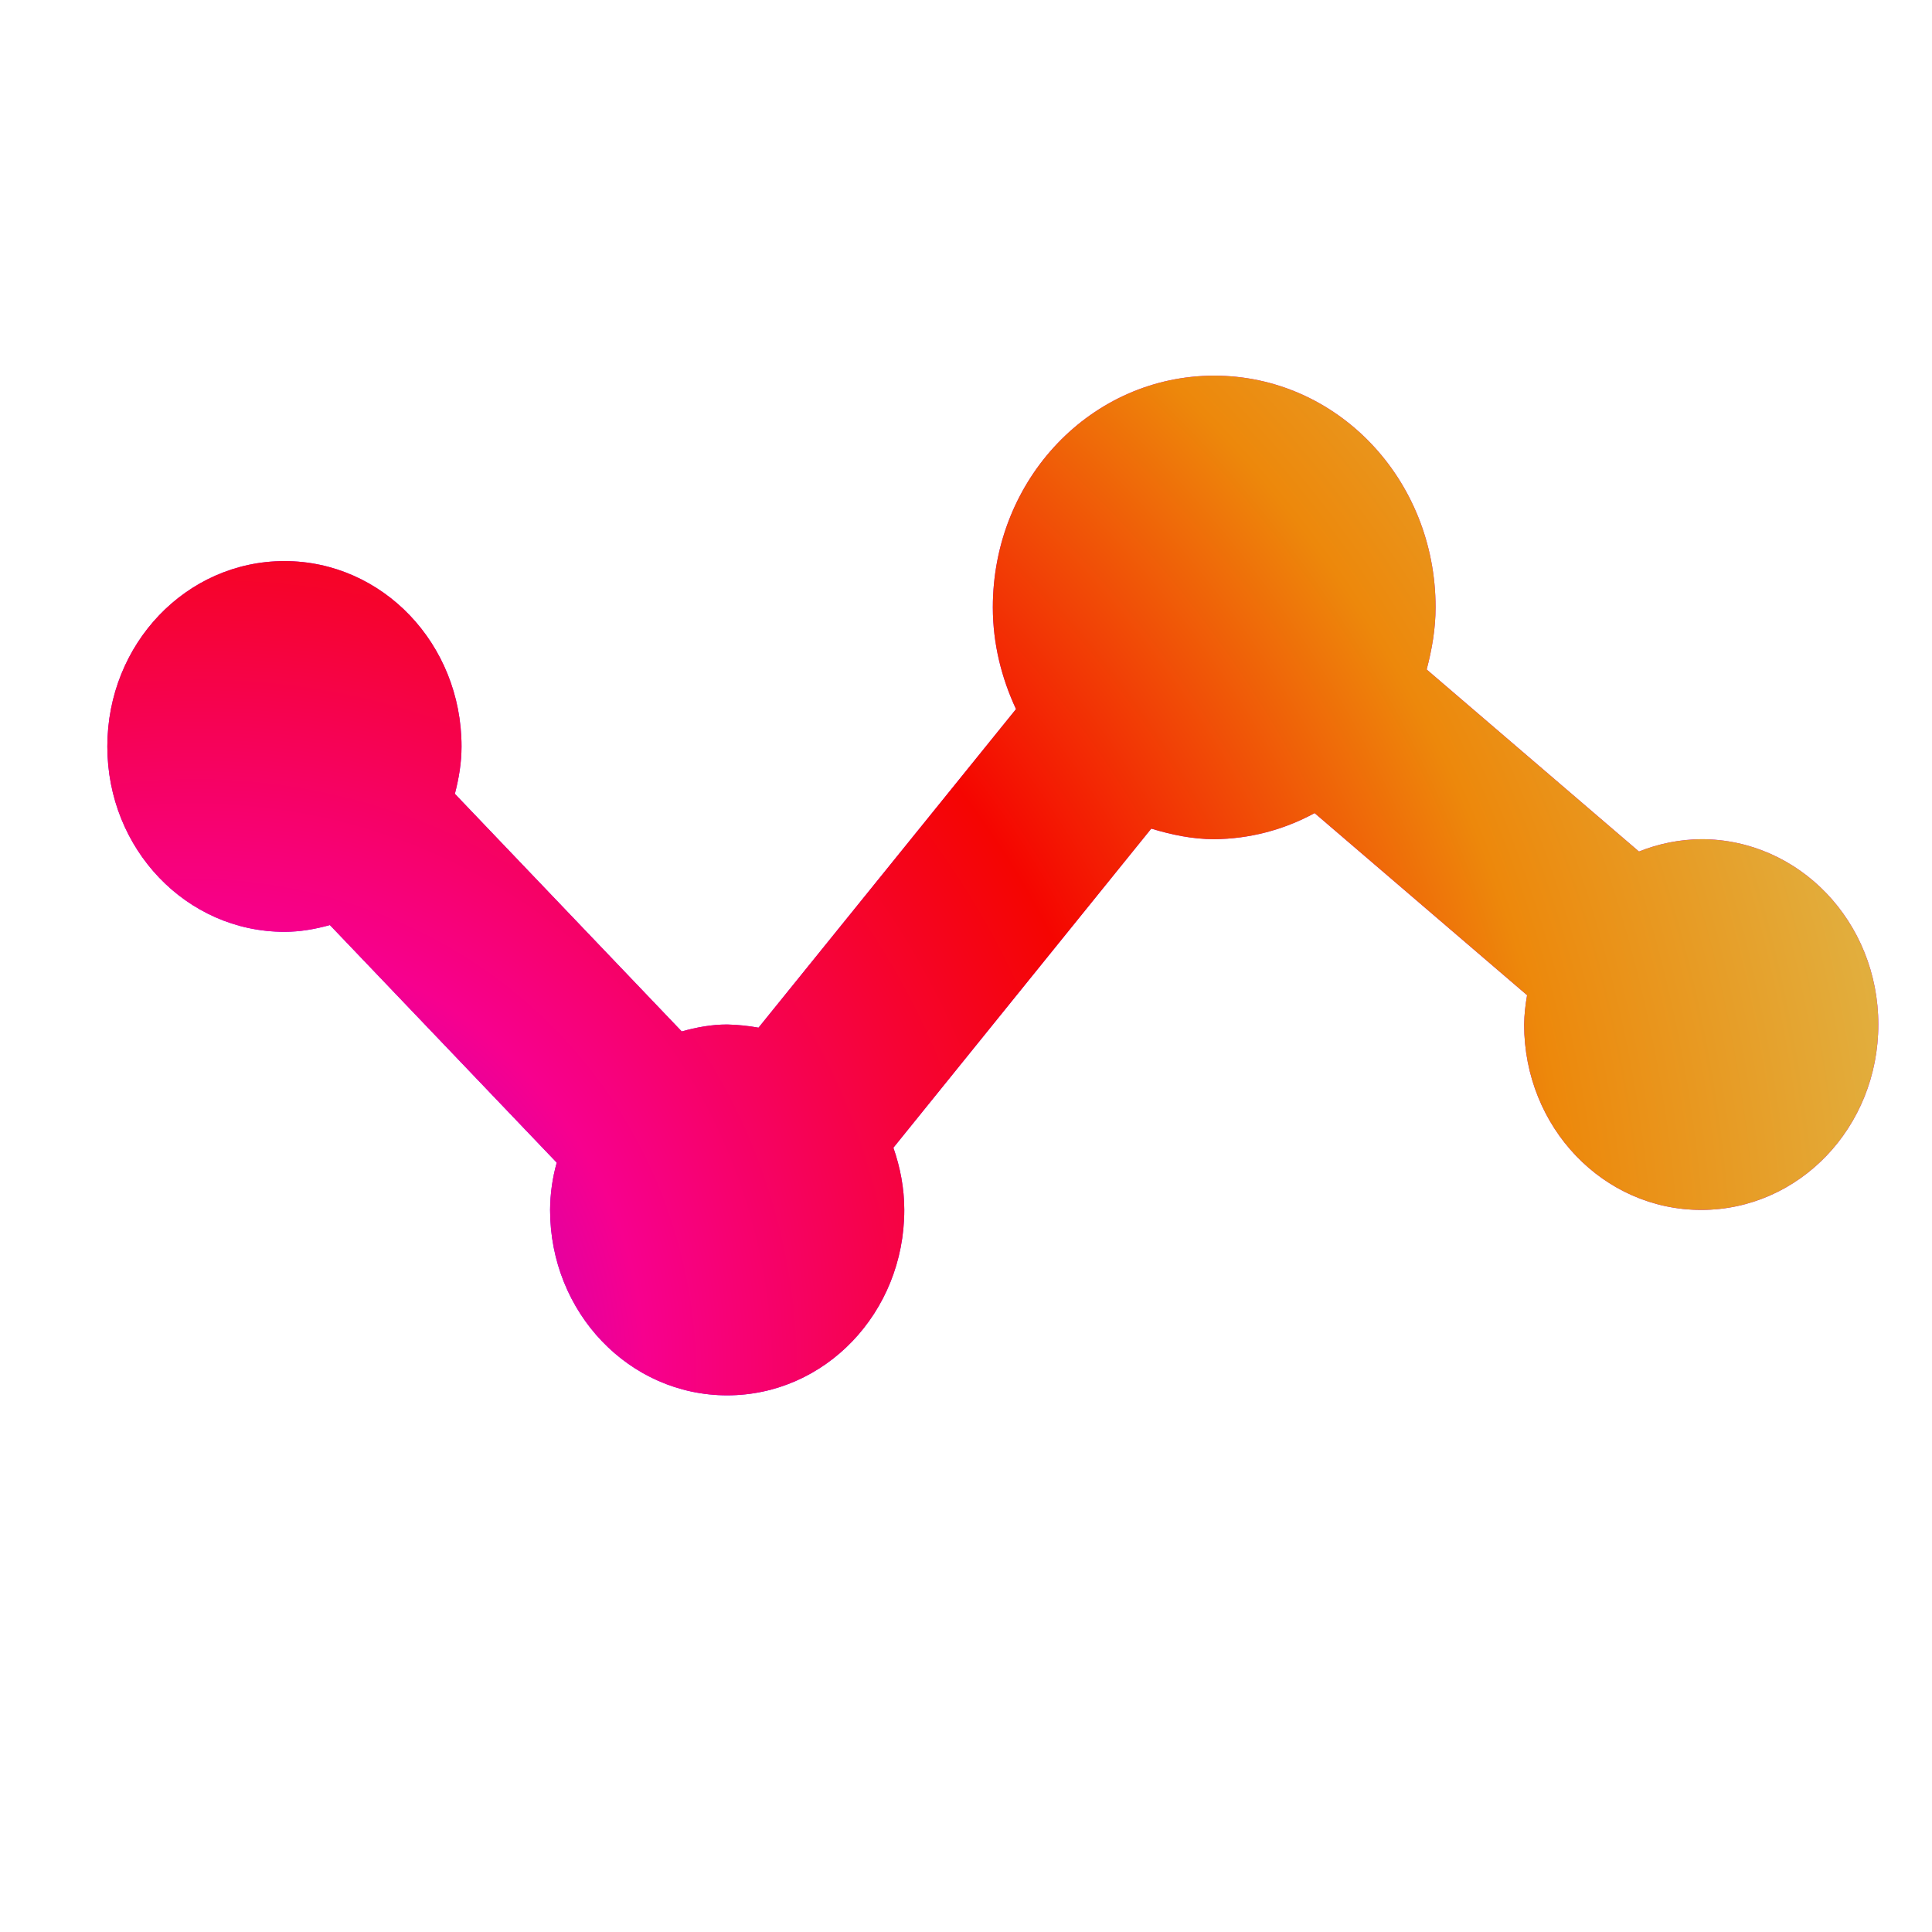
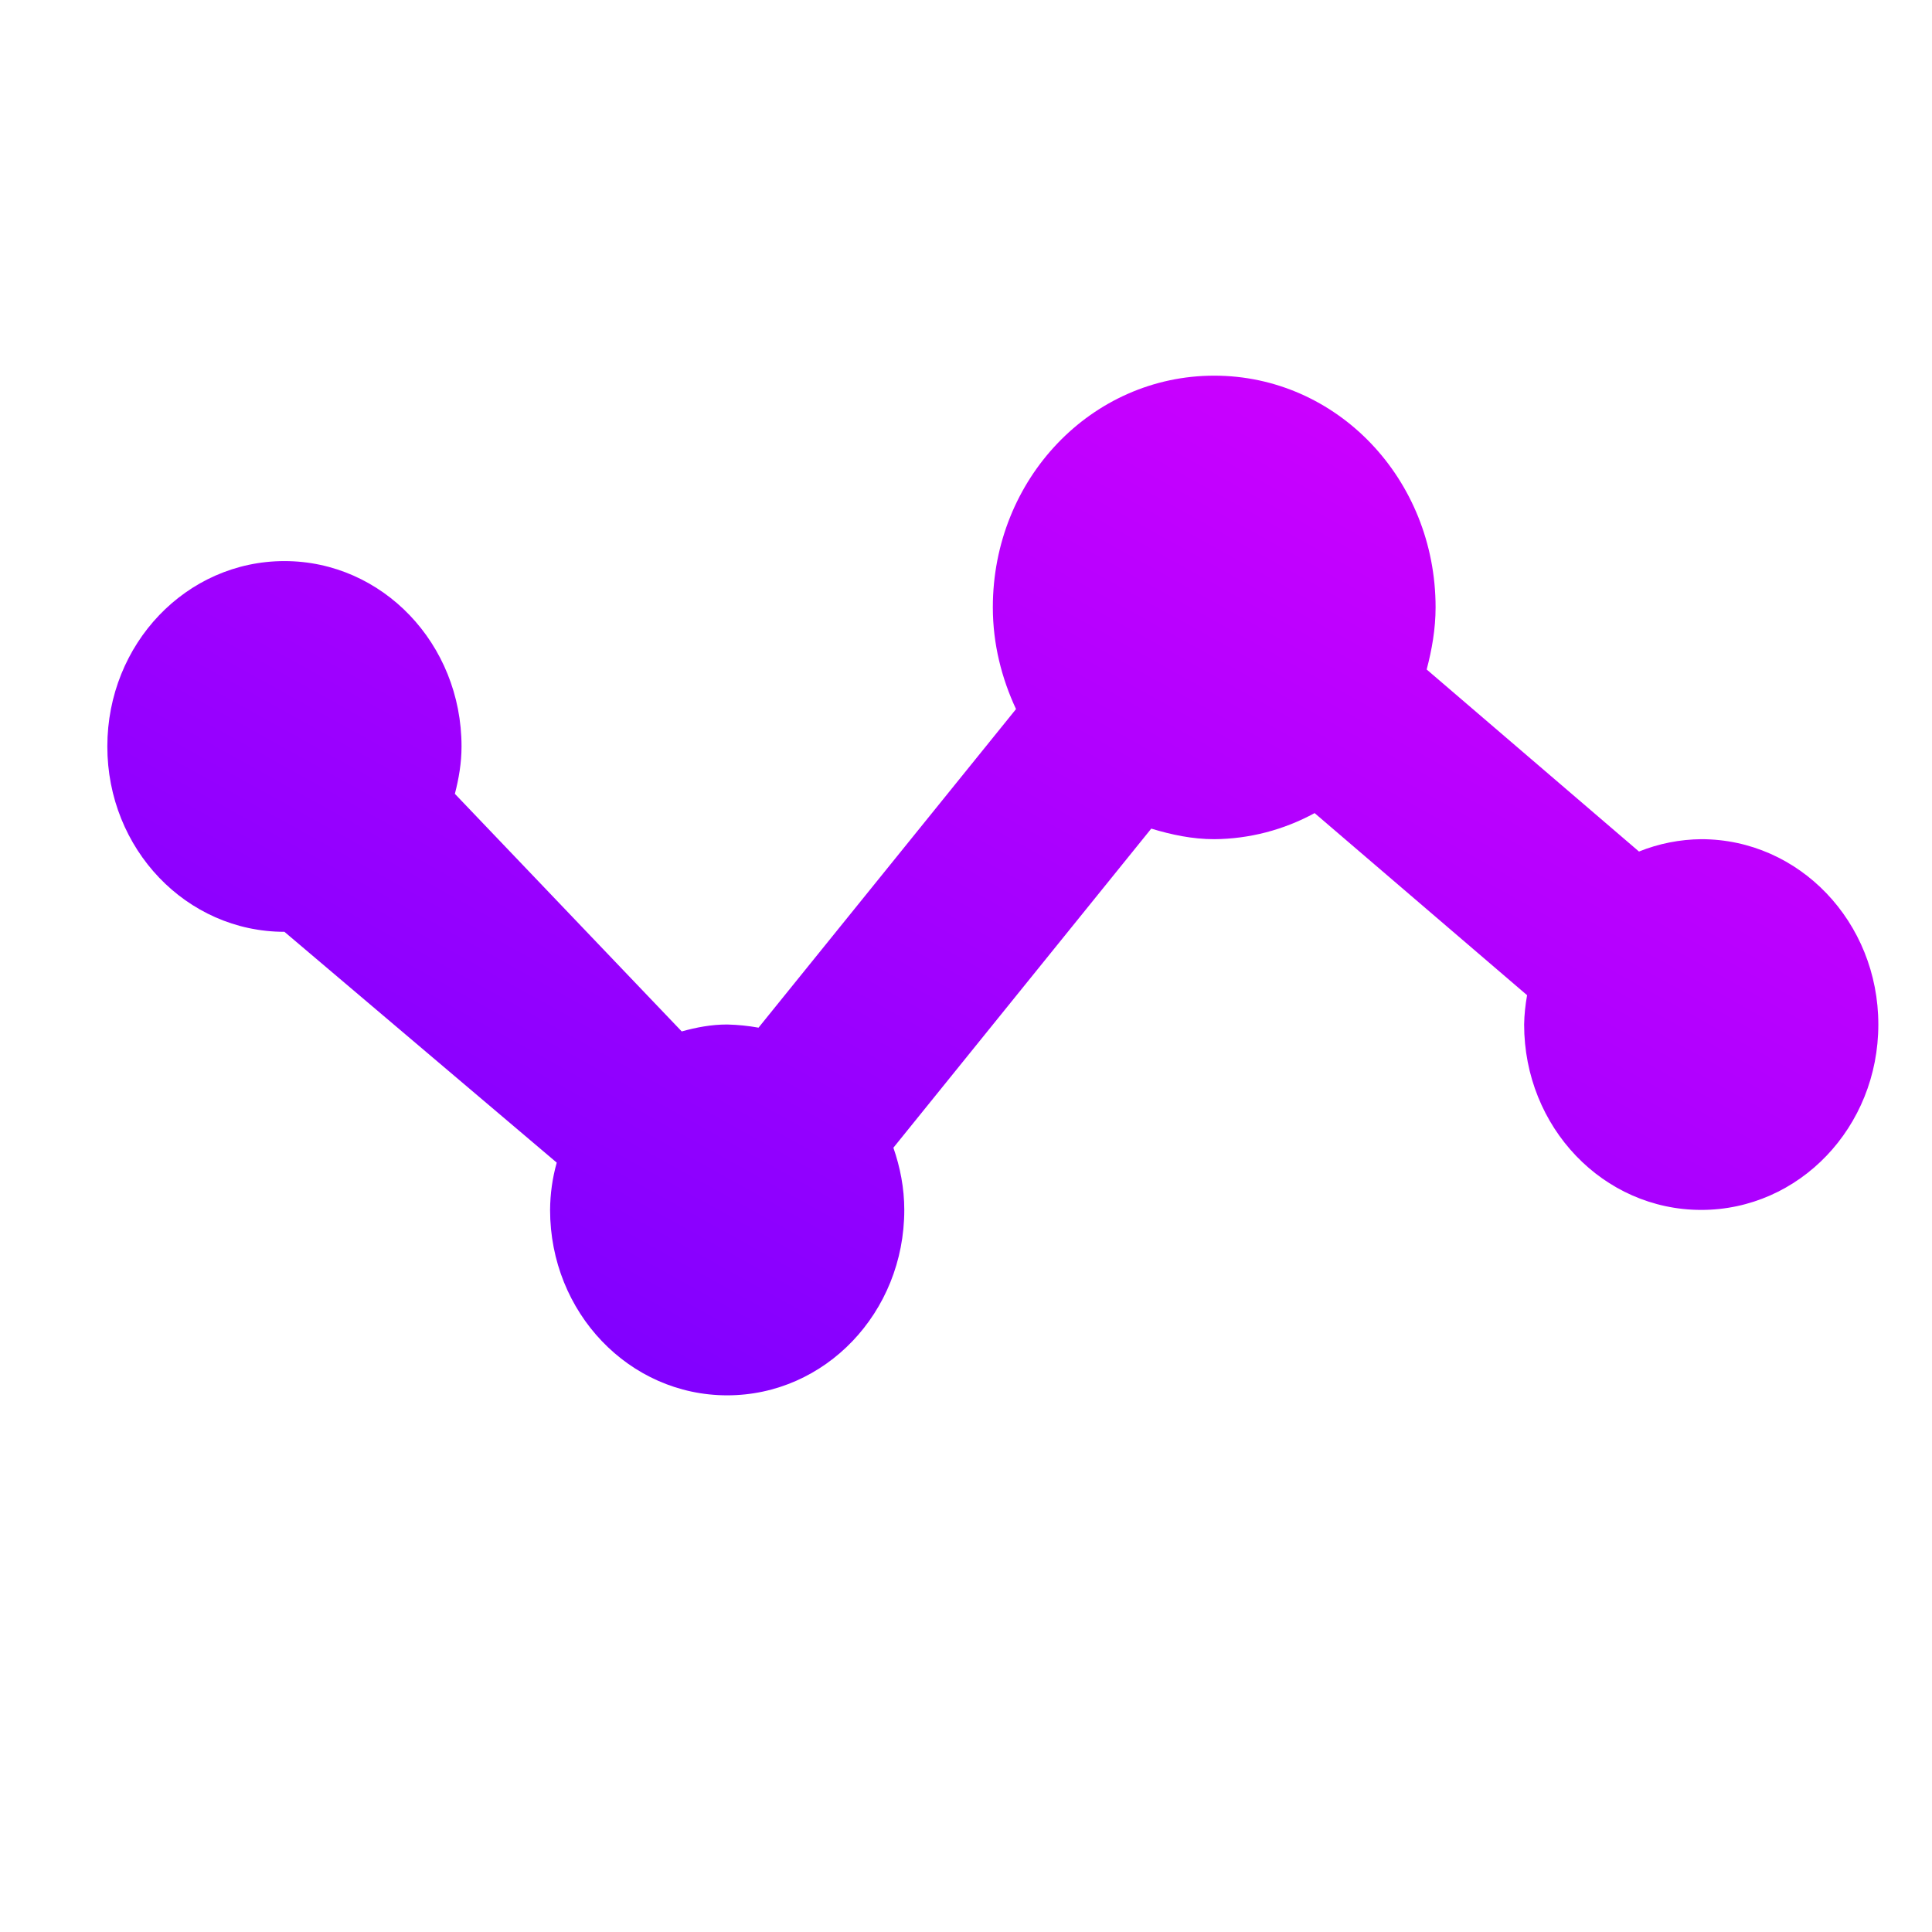
<svg xmlns="http://www.w3.org/2000/svg" width="36" height="36" viewBox="0 0 36 36" fill="none">
-   <path d="M31.7 15.637C31.303 15.641 30.91 15.718 30.54 15.867L26.584 12.475C26.681 12.107 26.75 11.72 26.75 11.317C26.75 8.923 24.91 7 22.625 7C20.34 7 18.5 8.923 18.5 11.317C18.5 12.001 18.665 12.64 18.932 13.213L14.134 19.149C13.94 19.114 13.746 19.095 13.55 19.09C13.254 19.09 12.978 19.143 12.703 19.219L8.476 14.792C8.549 14.509 8.6 14.218 8.6 13.91C8.6 11.995 7.126 10.455 5.3 10.455C3.474 10.455 2 11.995 2 13.91C2 15.822 3.474 17.363 5.3 17.363C5.596 17.363 5.872 17.313 6.147 17.237L10.374 21.664C10.293 21.95 10.252 22.249 10.25 22.545C10.25 24.459 11.724 26 13.55 26C15.376 26 16.85 24.459 16.85 22.545C16.85 22.137 16.773 21.75 16.647 21.386L21.452 15.44C21.828 15.554 22.218 15.637 22.625 15.637C23.277 15.632 23.917 15.466 24.496 15.151L28.455 18.544C28.423 18.723 28.403 18.907 28.4 19.09C28.4 21.005 29.874 22.545 31.7 22.545C33.526 22.545 35 21.005 35 19.09C35 17.178 33.526 15.637 31.7 15.637Z" fill="url(#paint0_linear_1210_3381)" />
-   <path d="M31.7 15.637C31.303 15.641 30.91 15.718 30.54 15.867L26.584 12.475C26.681 12.107 26.75 11.72 26.75 11.317C26.75 8.923 24.91 7 22.625 7C20.34 7 18.5 8.923 18.5 11.317C18.5 12.001 18.665 12.64 18.932 13.213L14.134 19.149C13.94 19.114 13.746 19.095 13.55 19.09C13.254 19.09 12.978 19.143 12.703 19.219L8.476 14.792C8.549 14.509 8.6 14.218 8.6 13.91C8.6 11.995 7.126 10.455 5.3 10.455C3.474 10.455 2 11.995 2 13.91C2 15.822 3.474 17.363 5.3 17.363C5.596 17.363 5.872 17.313 6.147 17.237L10.374 21.664C10.293 21.95 10.252 22.249 10.25 22.545C10.25 24.459 11.724 26 13.55 26C15.376 26 16.85 24.459 16.85 22.545C16.85 22.137 16.773 21.75 16.647 21.386L21.452 15.44C21.828 15.554 22.218 15.637 22.625 15.637C23.277 15.632 23.917 15.466 24.496 15.151L28.455 18.544C28.423 18.723 28.403 18.907 28.4 19.09C28.4 21.005 29.874 22.545 31.7 22.545C33.526 22.545 35 21.005 35 19.09C35 17.178 33.526 15.637 31.7 15.637Z" fill="url(#paint1_radial_1210_3381)" />
+   <path d="M31.7 15.637C31.303 15.641 30.91 15.718 30.54 15.867L26.584 12.475C26.681 12.107 26.75 11.72 26.75 11.317C26.75 8.923 24.91 7 22.625 7C20.34 7 18.5 8.923 18.5 11.317C18.5 12.001 18.665 12.64 18.932 13.213L14.134 19.149C13.94 19.114 13.746 19.095 13.55 19.09C13.254 19.09 12.978 19.143 12.703 19.219L8.476 14.792C8.549 14.509 8.6 14.218 8.6 13.91C8.6 11.995 7.126 10.455 5.3 10.455C3.474 10.455 2 11.995 2 13.91C2 15.822 3.474 17.363 5.3 17.363L10.374 21.664C10.293 21.95 10.252 22.249 10.25 22.545C10.25 24.459 11.724 26 13.55 26C15.376 26 16.85 24.459 16.85 22.545C16.85 22.137 16.773 21.75 16.647 21.386L21.452 15.44C21.828 15.554 22.218 15.637 22.625 15.637C23.277 15.632 23.917 15.466 24.496 15.151L28.455 18.544C28.423 18.723 28.403 18.907 28.4 19.09C28.4 21.005 29.874 22.545 31.7 22.545C33.526 22.545 35 21.005 35 19.09C35 17.178 33.526 15.637 31.7 15.637Z" fill="url(#paint0_linear_1210_3381)" />
  <defs>
    <linearGradient id="paint0_linear_1210_3381" x1="11.474" y1="26.109" x2="25.735" y2="0.432" gradientUnits="userSpaceOnUse">
      <stop stop-color="#7F00FF" />
      <stop offset="1" stop-color="#E100FF" />
    </linearGradient>
    <radialGradient id="paint1_radial_1210_3381" cx="0" cy="0" r="1" gradientUnits="userSpaceOnUse" gradientTransform="translate(3.269 26) rotate(-31.196) scale(36.286 35.17)">
      <stop stop-color="#7F00FF" />
      <stop offset="0.249" stop-color="#F7008E" />
      <stop offset="0.508" stop-color="#F50501" />
      <stop offset="0.726" stop-color="#ED880B" />
      <stop offset="0.974" stop-color="#DCC055" />
    </radialGradient>
  </defs>
</svg>